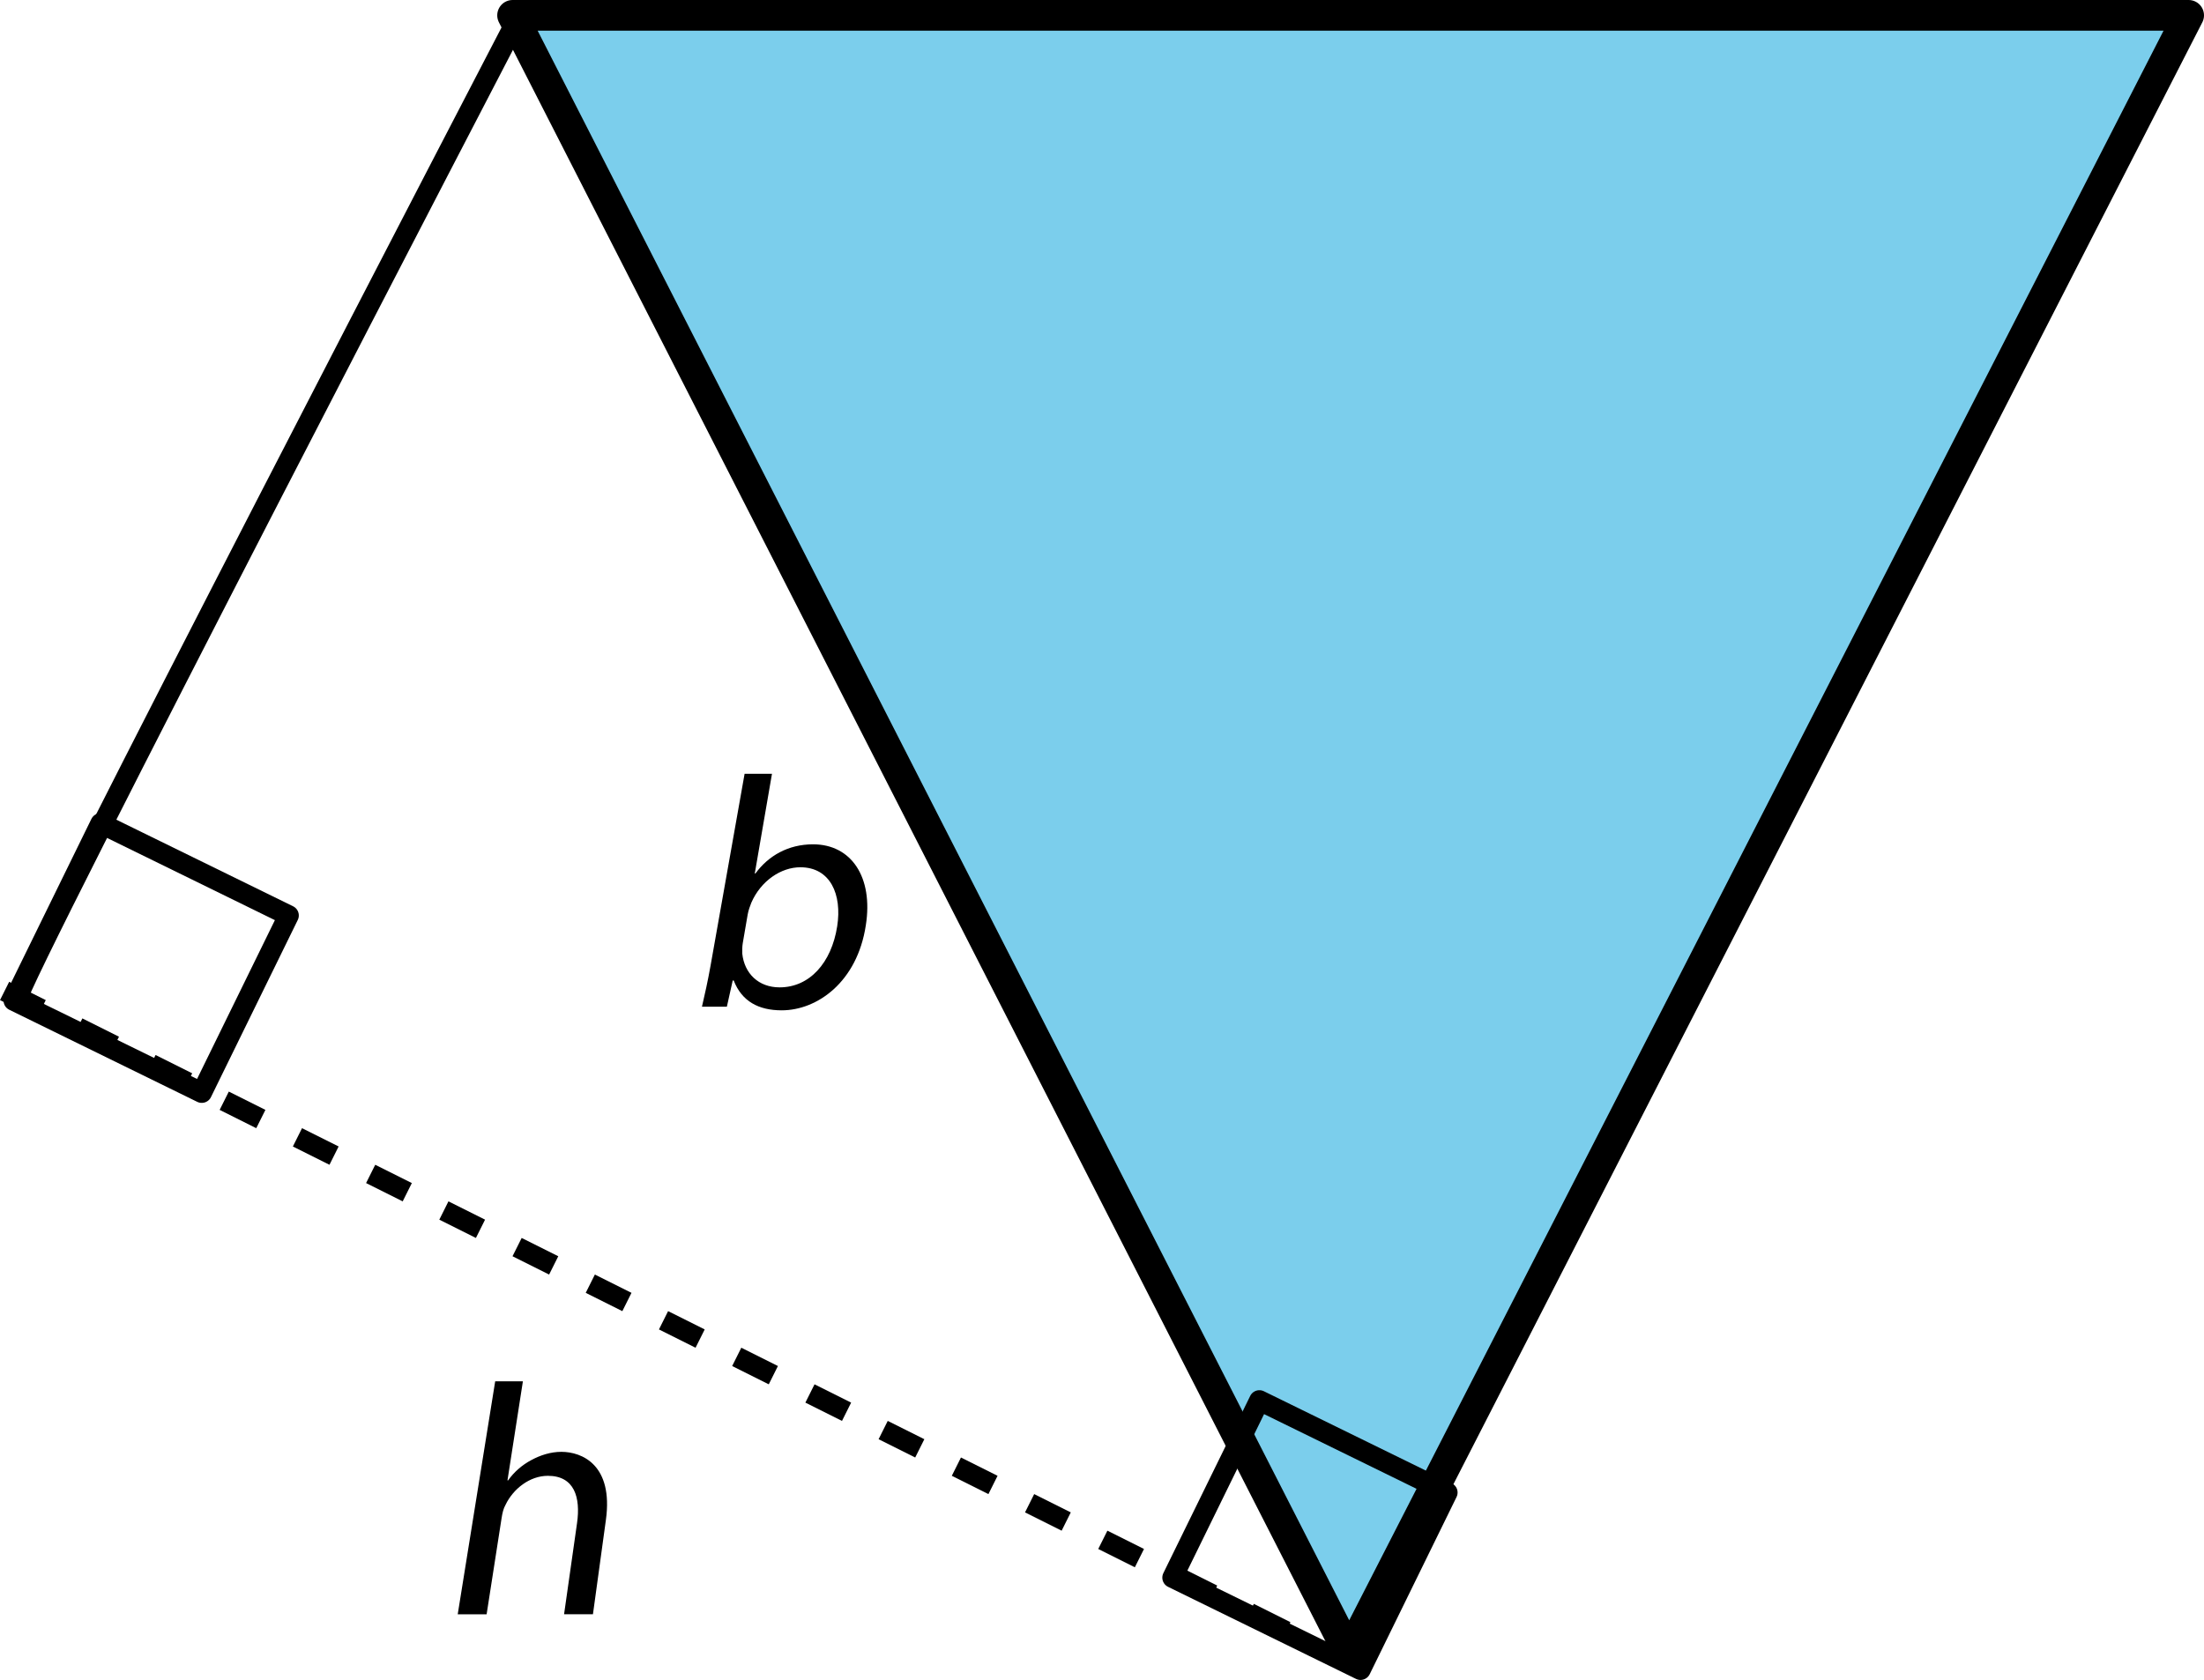
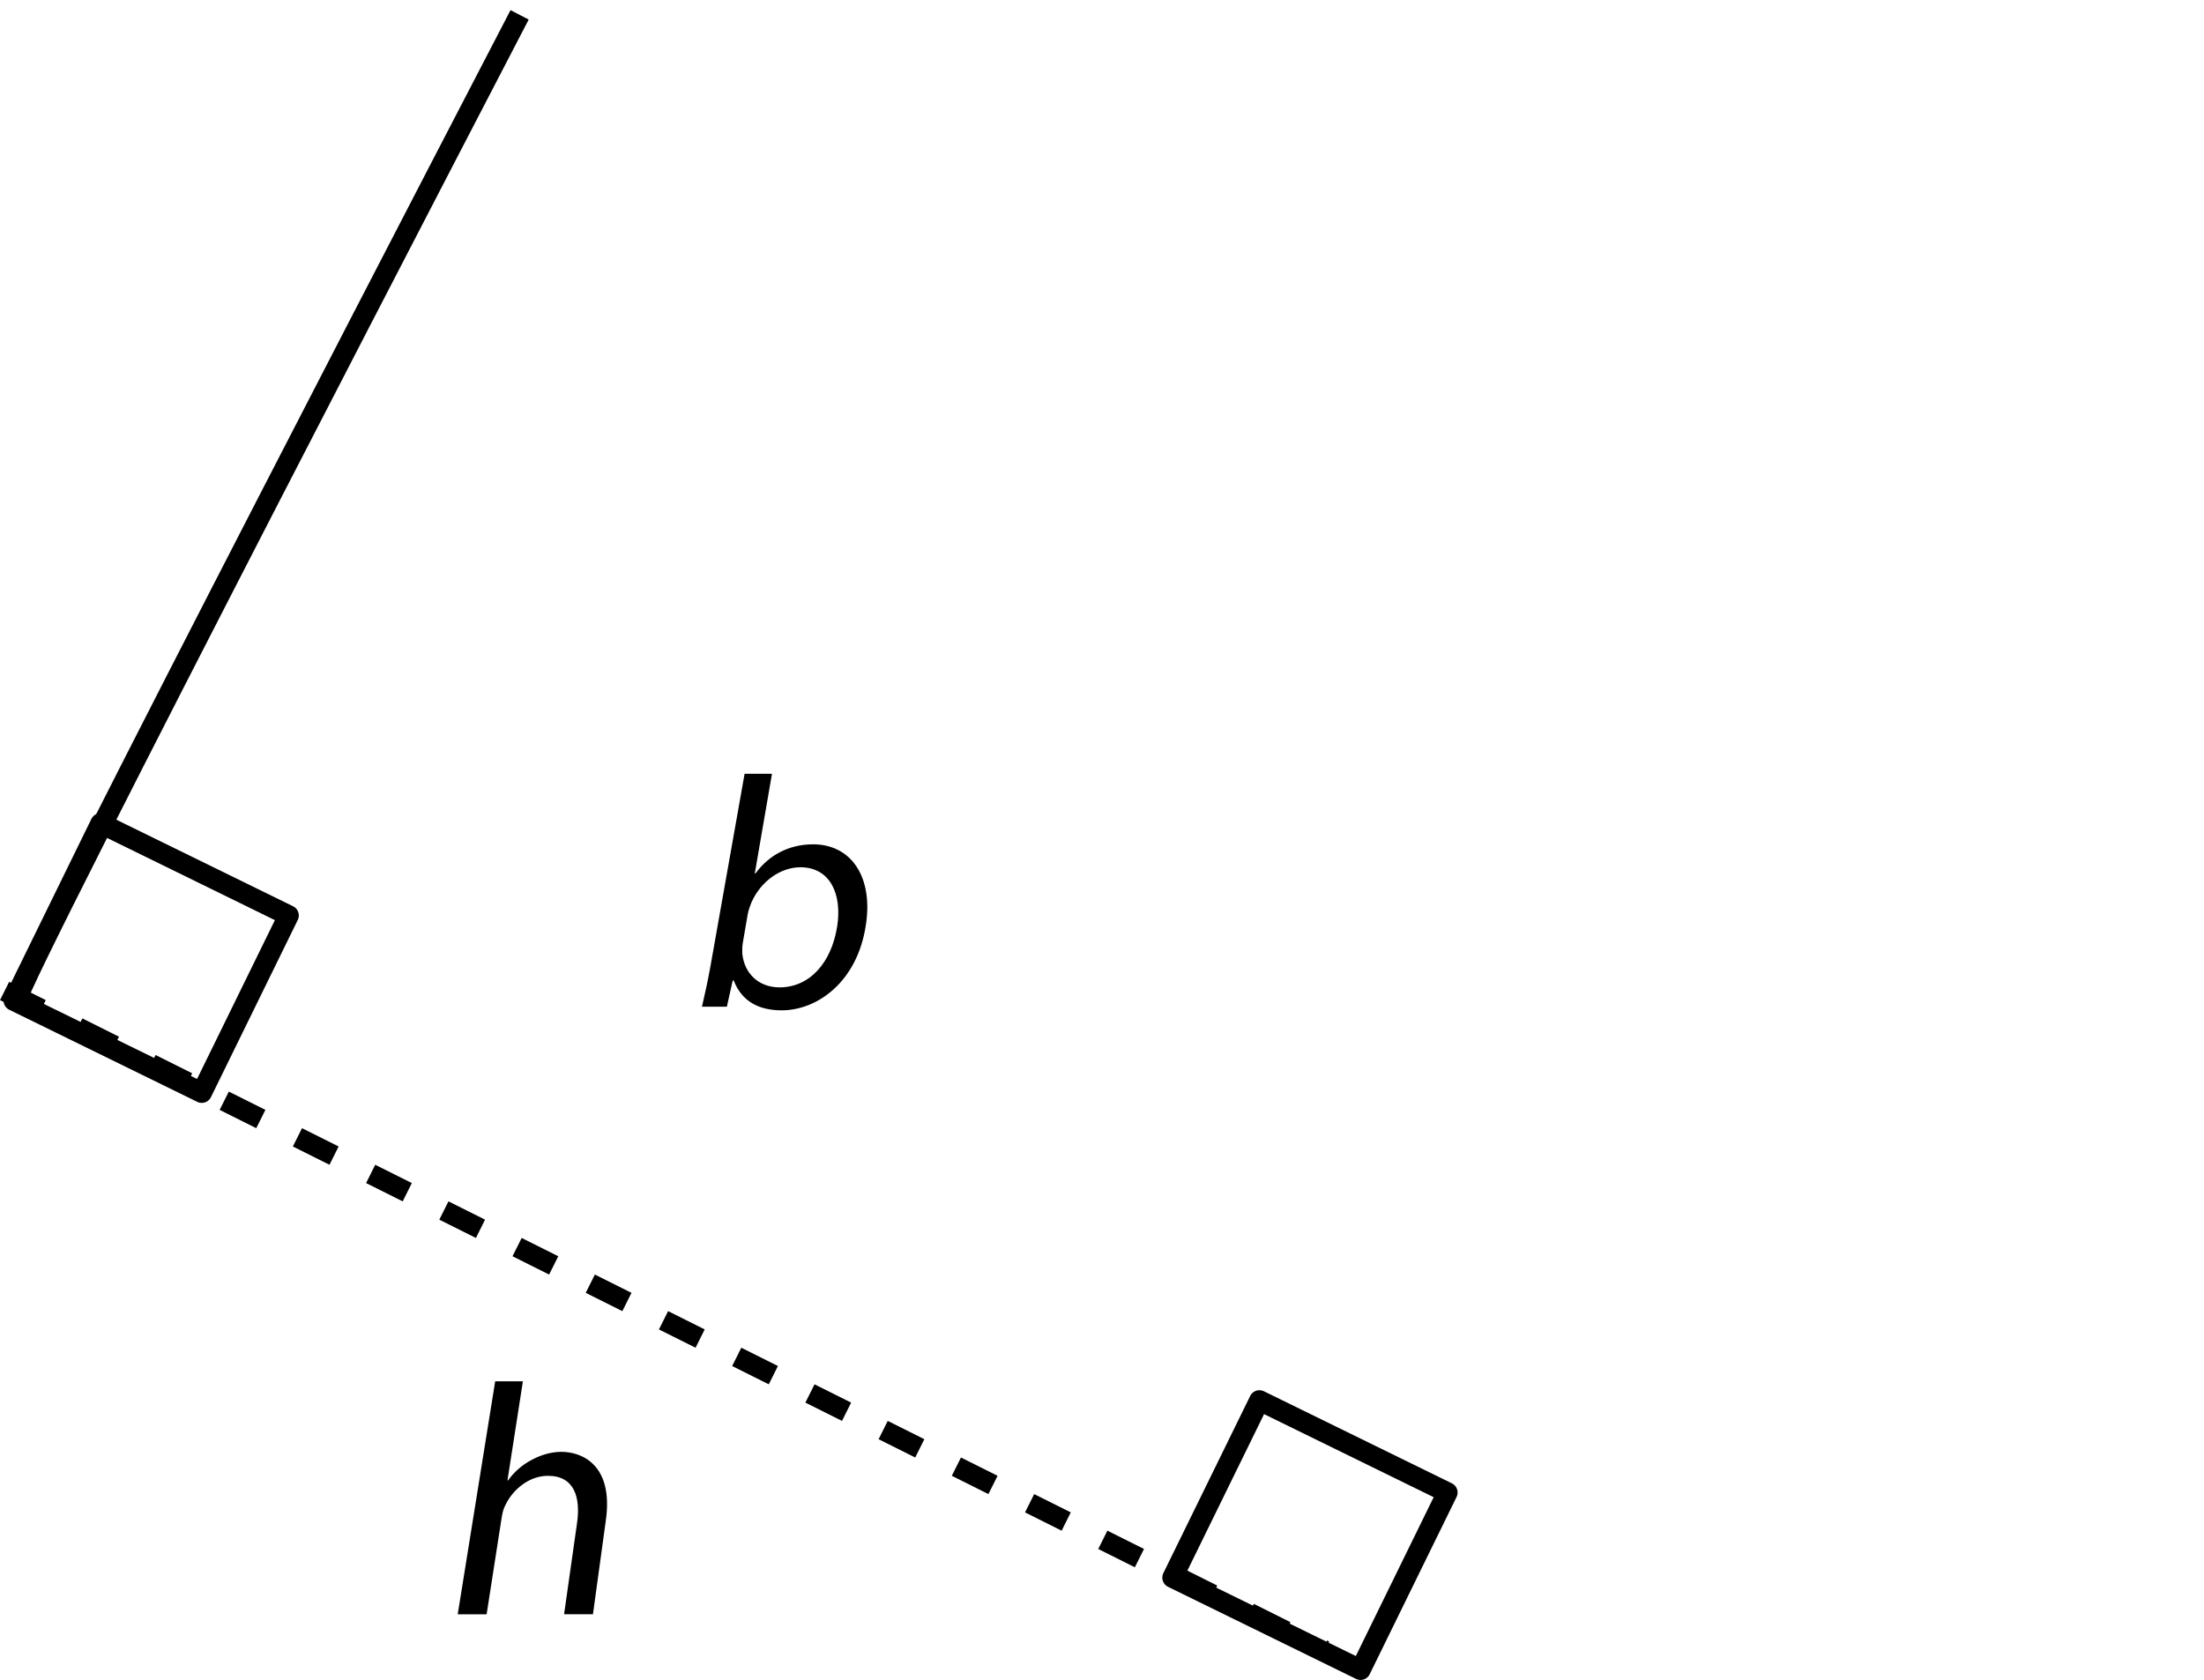
<svg xmlns="http://www.w3.org/2000/svg" version="1.1" id="Layer_1" x="0px" y="0px" viewBox="0 0 107.705 82.103" style="enable-background:new 0 0 107.705 82.103;" xml:space="preserve">
  <style type="text/css">
	.st0{fill:#7BCEEC;stroke:#000000;stroke-width:1.5;stroke-linejoin:round;stroke-miterlimit:10;}
	.st1{fill:none;stroke:#000000;stroke-width:1;stroke-linejoin:round;stroke-miterlimit:10;}
	.st2{fill:none;stroke:#000000;stroke-miterlimit:10;stroke-dasharray:2,2,2,2,2,2;}
	.st3{fill:none;stroke:#000000;stroke-miterlimit:10;}
</style>
  <g id="Artwork">
-     <polygon class="st0" points="106.955,0.75 65.932,80.843 25.049,0.75  " />
    <rect x="59.19" y="69.908" transform="matrix(0.44 -0.898 0.898 0.44 -31.521 99.504)" class="st1" width="9.645" height="10.229" />
    <rect x="2.566" y="41.707" transform="matrix(0.44 -0.898 0.898 0.44 -37.909 32.859)" class="st1" width="9.645" height="10.229" />
    <line class="st2" x1="0.224" y1="48.436" x2="64.731" y2="80.681" />
    <path class="st3" d="M0.834,48.864C0.785,48.052,25.392,0.725,25.392,0.725" />
  </g>
  <g id="Type">
    <g>
      <g>
        <path d="M24.199,67.515h1.354l-0.754,4.843h0.031     c0.281-0.401,0.68-0.754,1.138-0.995c0.442-0.24,0.949-0.401,1.464-0.401     c1.013,0,2.545,0.642,2.178,3.32l-0.634,4.619H27.565l0.634-4.458     c0.178-1.25-0.125-2.309-1.425-2.309c-0.892,0-1.695,0.642-2.066,1.411     c-0.109,0.192-0.157,0.401-0.199,0.674l-0.729,4.683h-1.412L24.199,67.515z" />
      </g>
    </g>
    <g>
      <g>
        <path d="M34.303,49.206c0.126-0.529,0.298-1.315,0.42-2.004l1.664-9.382h1.338     l-0.841,4.875h0.031c0.633-0.866,1.601-1.427,2.817-1.427     c1.87,0,2.951,1.604,2.578,3.961c-0.421,2.774-2.378,4.153-4.11,4.153     c-1.123,0-1.947-0.433-2.346-1.459h-0.048l-0.286,1.283H34.303z M36.298,46.095     c-0.03,0.177-0.029,0.353-0.025,0.513c0.103,0.979,0.802,1.652,1.824,1.652     c1.469,0,2.536-1.203,2.815-2.983c0.244-1.556-0.33-2.887-1.801-2.887     c-0.938,0-1.927,0.658-2.395,1.732c-0.059,0.16-0.139,0.353-0.178,0.577     L36.298,46.095z" />
      </g>
    </g>
  </g>
</svg>